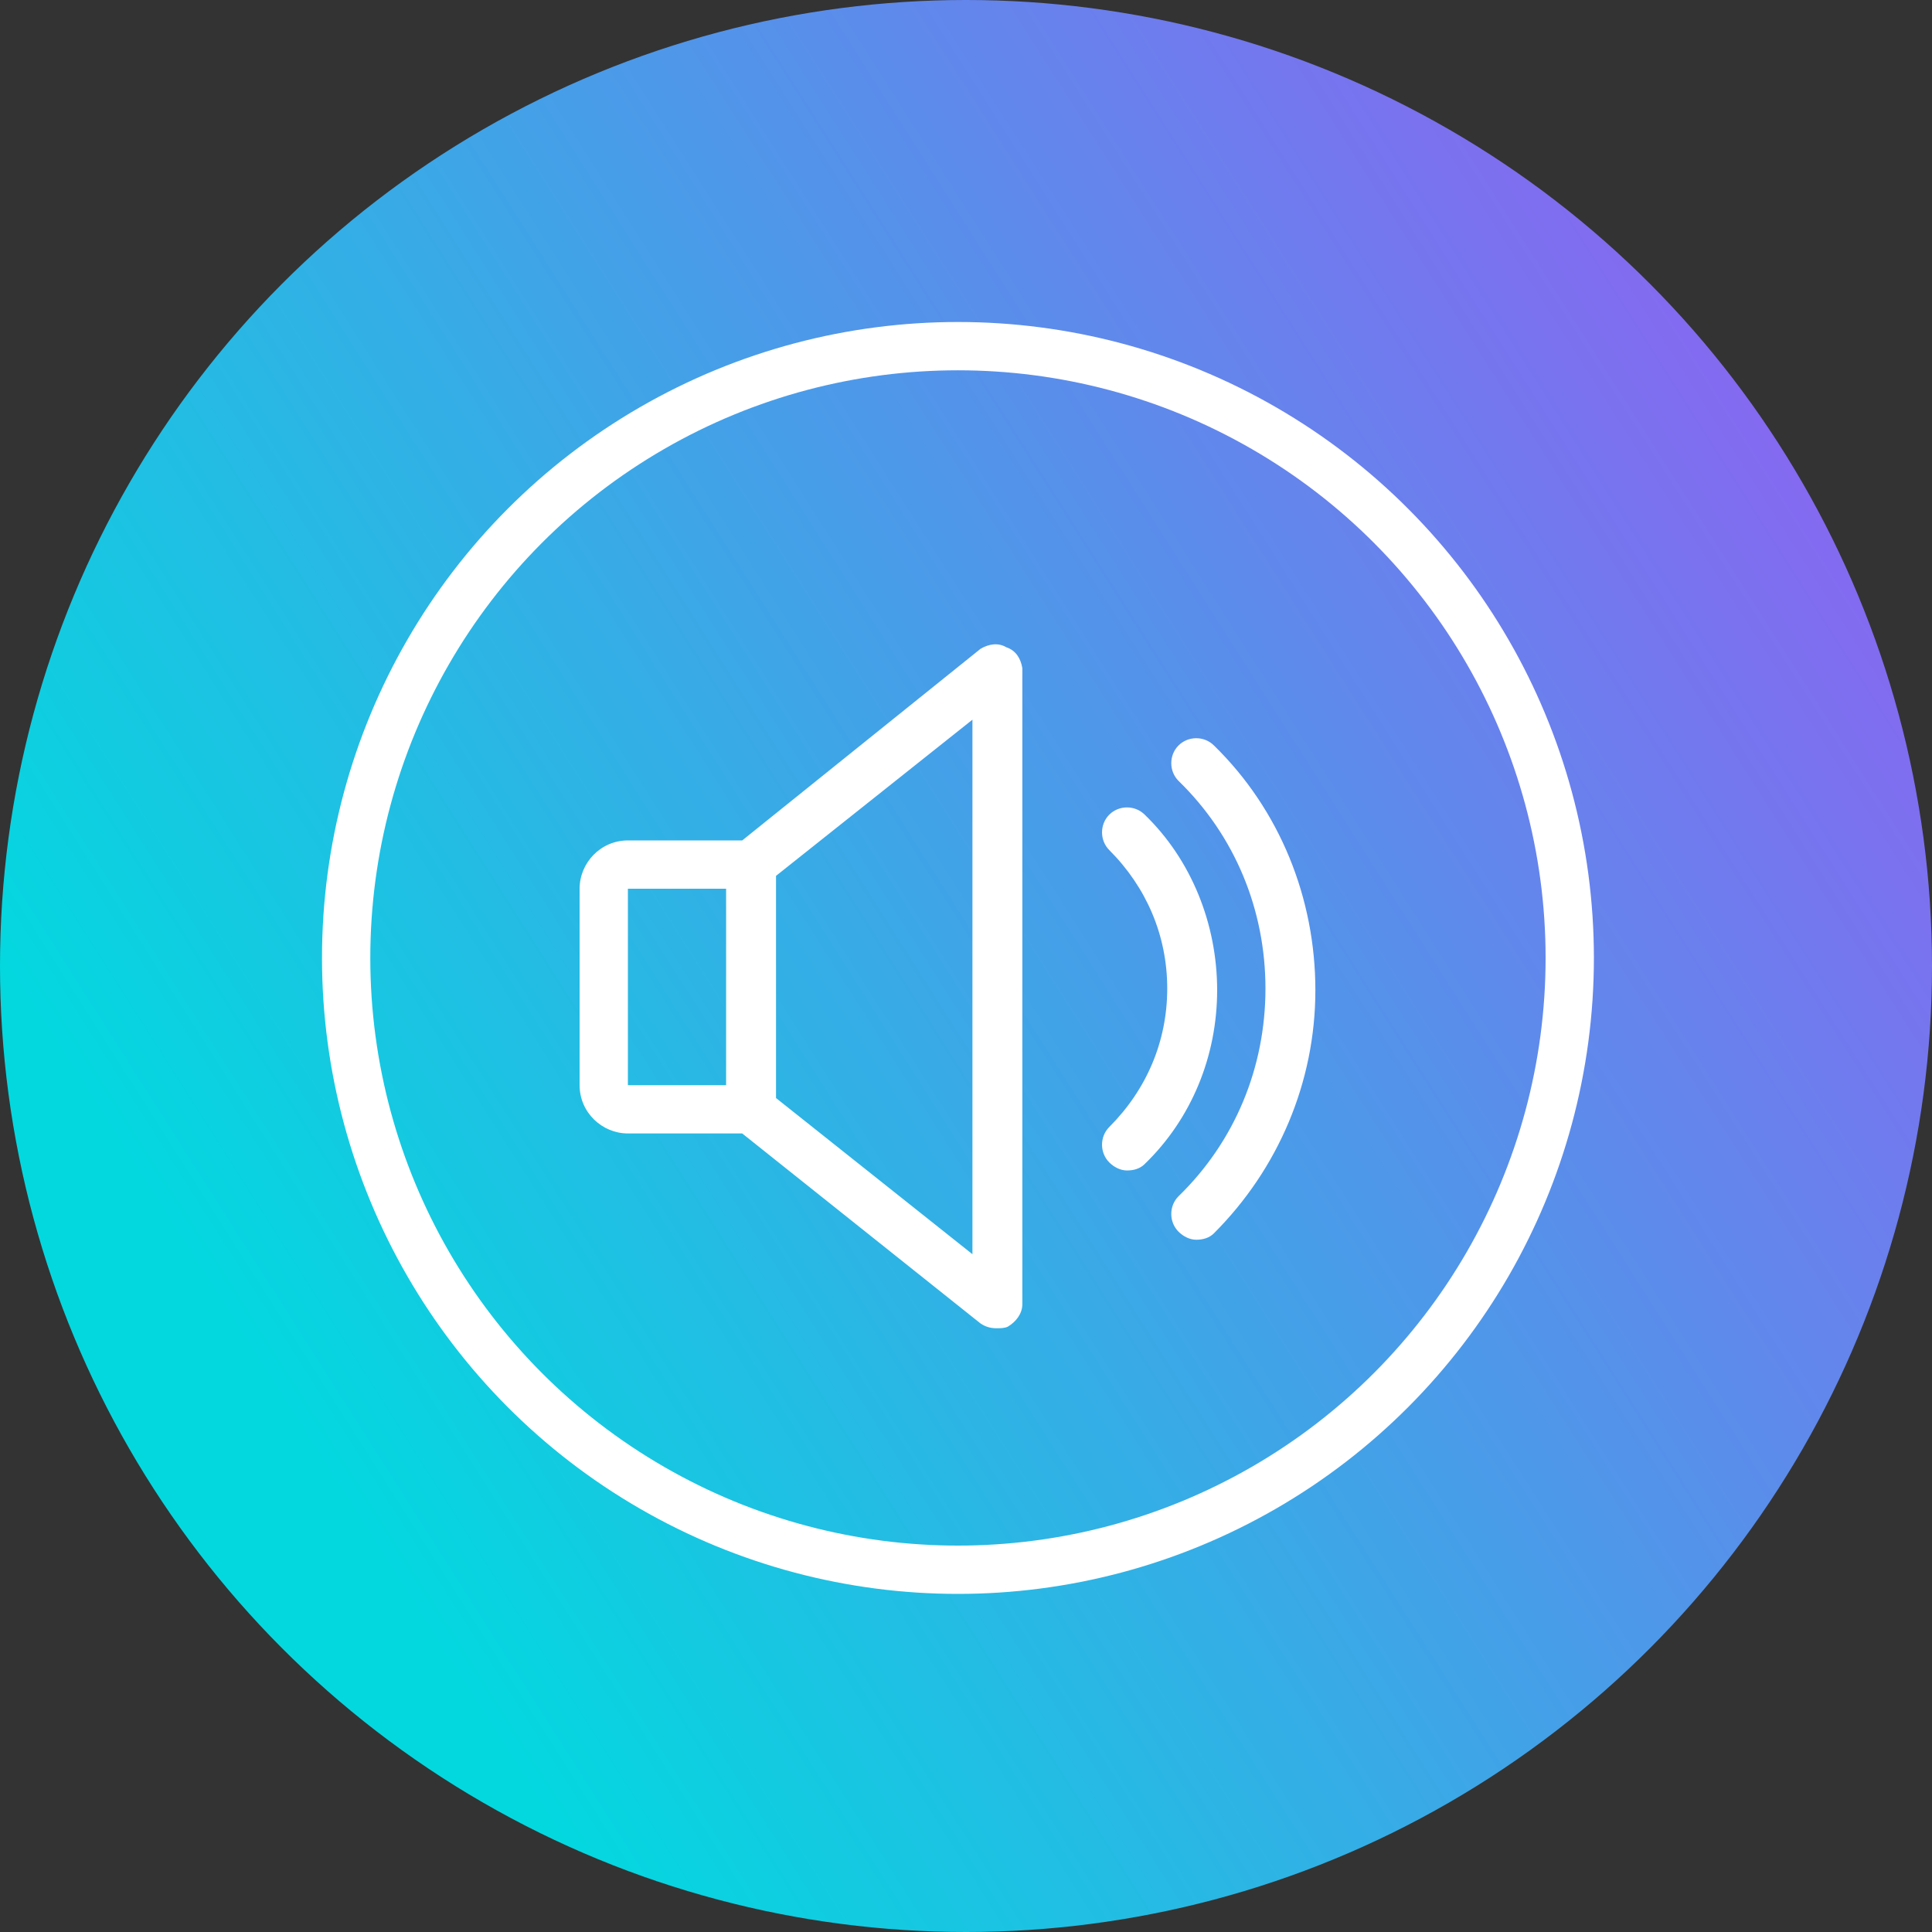
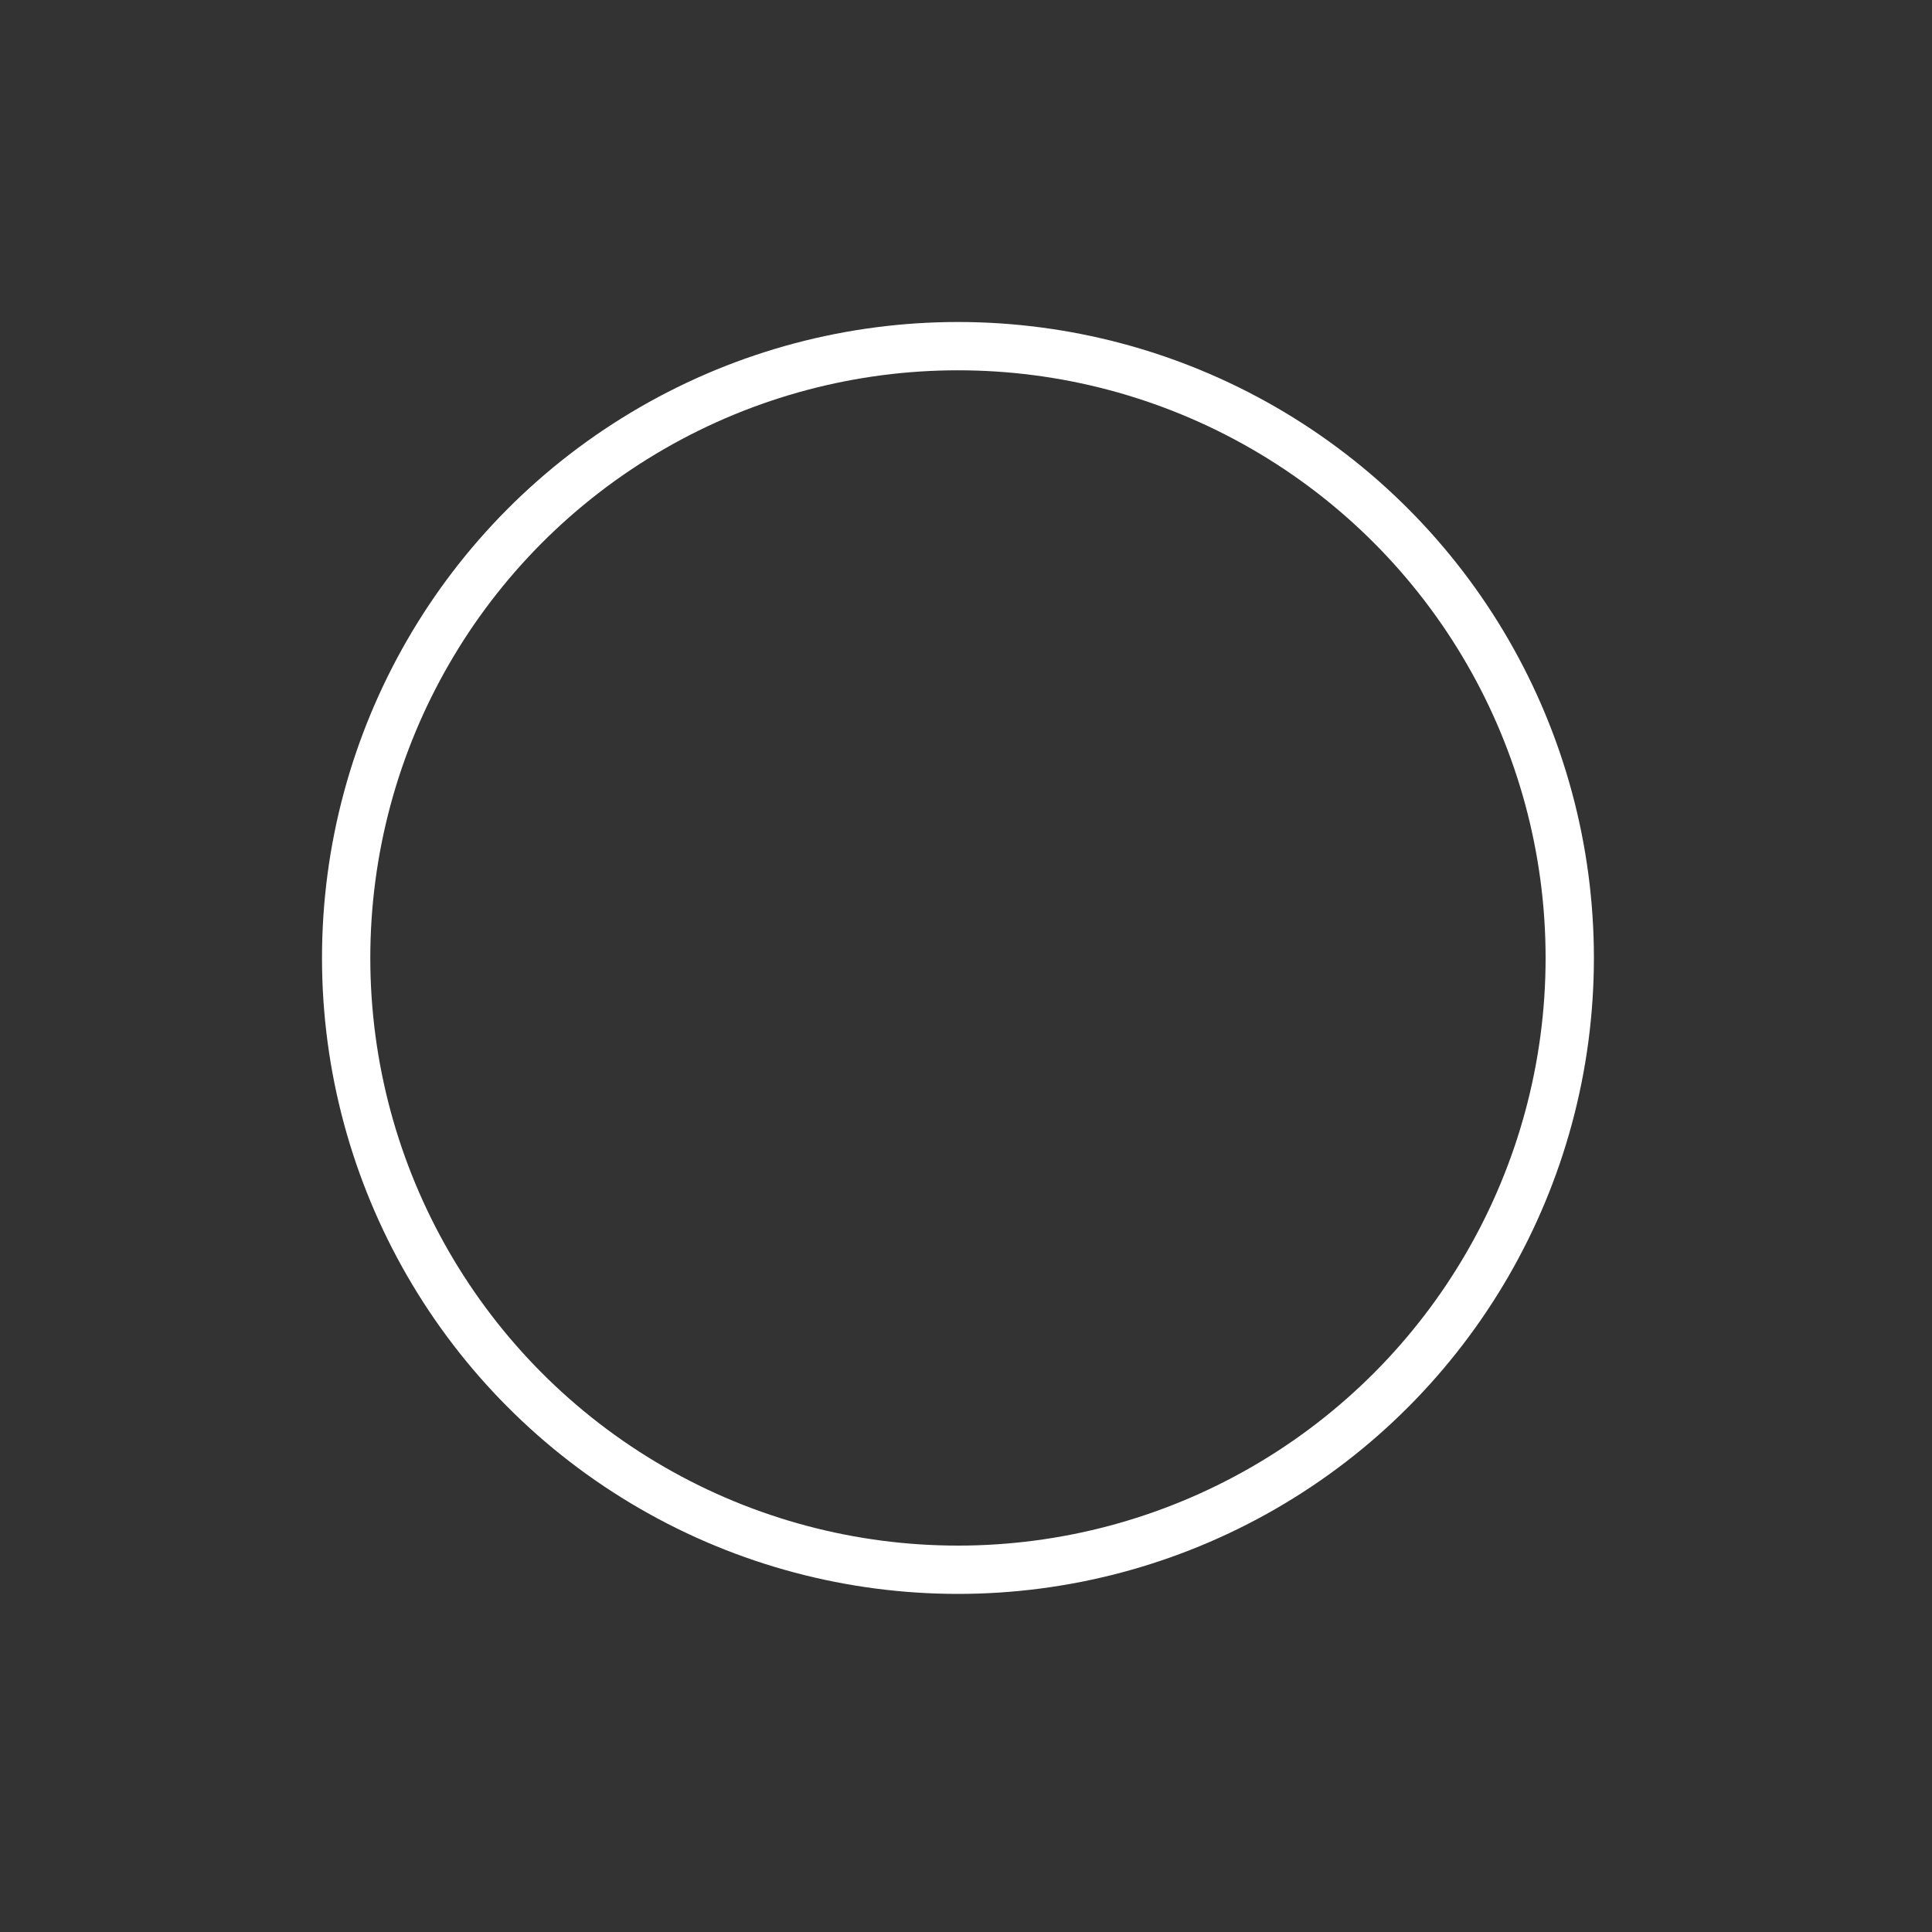
<svg xmlns="http://www.w3.org/2000/svg" width="120" height="120" viewBox="0 0 120 120" fill="none">
  <rect x="0" y="0" width="120" height="120" fill="#333333" stroke="none" />
-   <circle cx="60" cy="60" r="60" fill="url(#a)" />
  <g clip-path="url(#b)" fill="#fff">
-     <path d="M62.5 40.201c-.5-.3-1.1-.2-1.6.1l-14.8 11.9h-7.1c-1.7 0-3 1.4-3 3v12.2c0 1.7 1.4 3 3 3h7.1l14.8 11.8c.3.2.6.3 1 .3.2 0 .5 0 .7-.1.5-.3.9-.8.9-1.4v-39.5c-.1-.6-.4-1.1-1-1.3zm-17.4 27.2h-6.1v-12.2h6.1v12.2zm15.3 10.5l-12.2-9.7v-13.8l12.2-9.7v33.2zM71.099 50.6c-.6-.6-1.6-.6-2.2 0-.6.6-.6 1.6 0 2.2 2.3 2.3 3.6 5.3 3.6 8.6s-1.3 6.3-3.6 8.6c-.6.6-.6 1.6 0 2.2.3.3.7.5 1.1.5.4 0 .8-.1 1.1-.4 2.9-2.8 4.5-6.7 4.5-10.8 0-4.1-1.6-8.1-4.5-10.9zM75.4 46.302c-.6-.6-1.6-.6-2.2 0-.6.6-.6 1.6 0 2.2 3.5 3.4 5.4 8 5.4 12.9s-1.9 9.5-5.4 12.9c-.6.6-.6 1.6 0 2.2.3.3.7.5 1.1.5.4 0 .8-.1 1.1-.4 4-4 6.3-9.4 6.3-15.1 0-5.7-2.2-11.2-6.3-15.2z" />
+     <path d="M62.5 40.201c-.5-.3-1.1-.2-1.6.1l-14.8 11.9h-7.1v12.2c0 1.7 1.4 3 3 3h7.1l14.8 11.8c.3.2.6.3 1 .3.2 0 .5 0 .7-.1.5-.3.9-.8.9-1.4v-39.5c-.1-.6-.4-1.1-1-1.3zm-17.4 27.2h-6.1v-12.2h6.1v12.2zm15.3 10.5l-12.2-9.7v-13.8l12.2-9.7v33.2zM71.099 50.6c-.6-.6-1.6-.6-2.2 0-.6.6-.6 1.6 0 2.2 2.3 2.3 3.6 5.3 3.6 8.6s-1.3 6.3-3.6 8.6c-.6.6-.6 1.6 0 2.2.3.3.7.5 1.1.5.4 0 .8-.1 1.1-.4 2.9-2.8 4.5-6.7 4.5-10.8 0-4.1-1.6-8.1-4.5-10.9zM75.4 46.302c-.6-.6-1.6-.6-2.2 0-.6.6-.6 1.6 0 2.2 3.5 3.4 5.4 8 5.4 12.9s-1.9 9.5-5.4 12.9c-.6.6-.6 1.6 0 2.2.3.3.7.5 1.1.5.4 0 .8-.1 1.1-.4 4-4 6.3-9.4 6.3-15.1 0-5.7-2.2-11.2-6.3-15.2z" />
  </g>
  <circle cx="59.5" cy="59.5" r="38" stroke="#fff" stroke-width="3" />
  <defs>
    <linearGradient id="a" y1="59.998" x2="162" y2="-43" gradientUnits="userSpaceOnUse">
      <stop stop-color="#03D8DF" />
      <stop offset="1" stop-color="#E219FD" />
    </linearGradient>
    <clipPath id="b">
-       <path fill="#fff" d="M36 40h45.7v42.6h-45.7z" />
-     </clipPath>
+       </clipPath>
  </defs>
</svg>